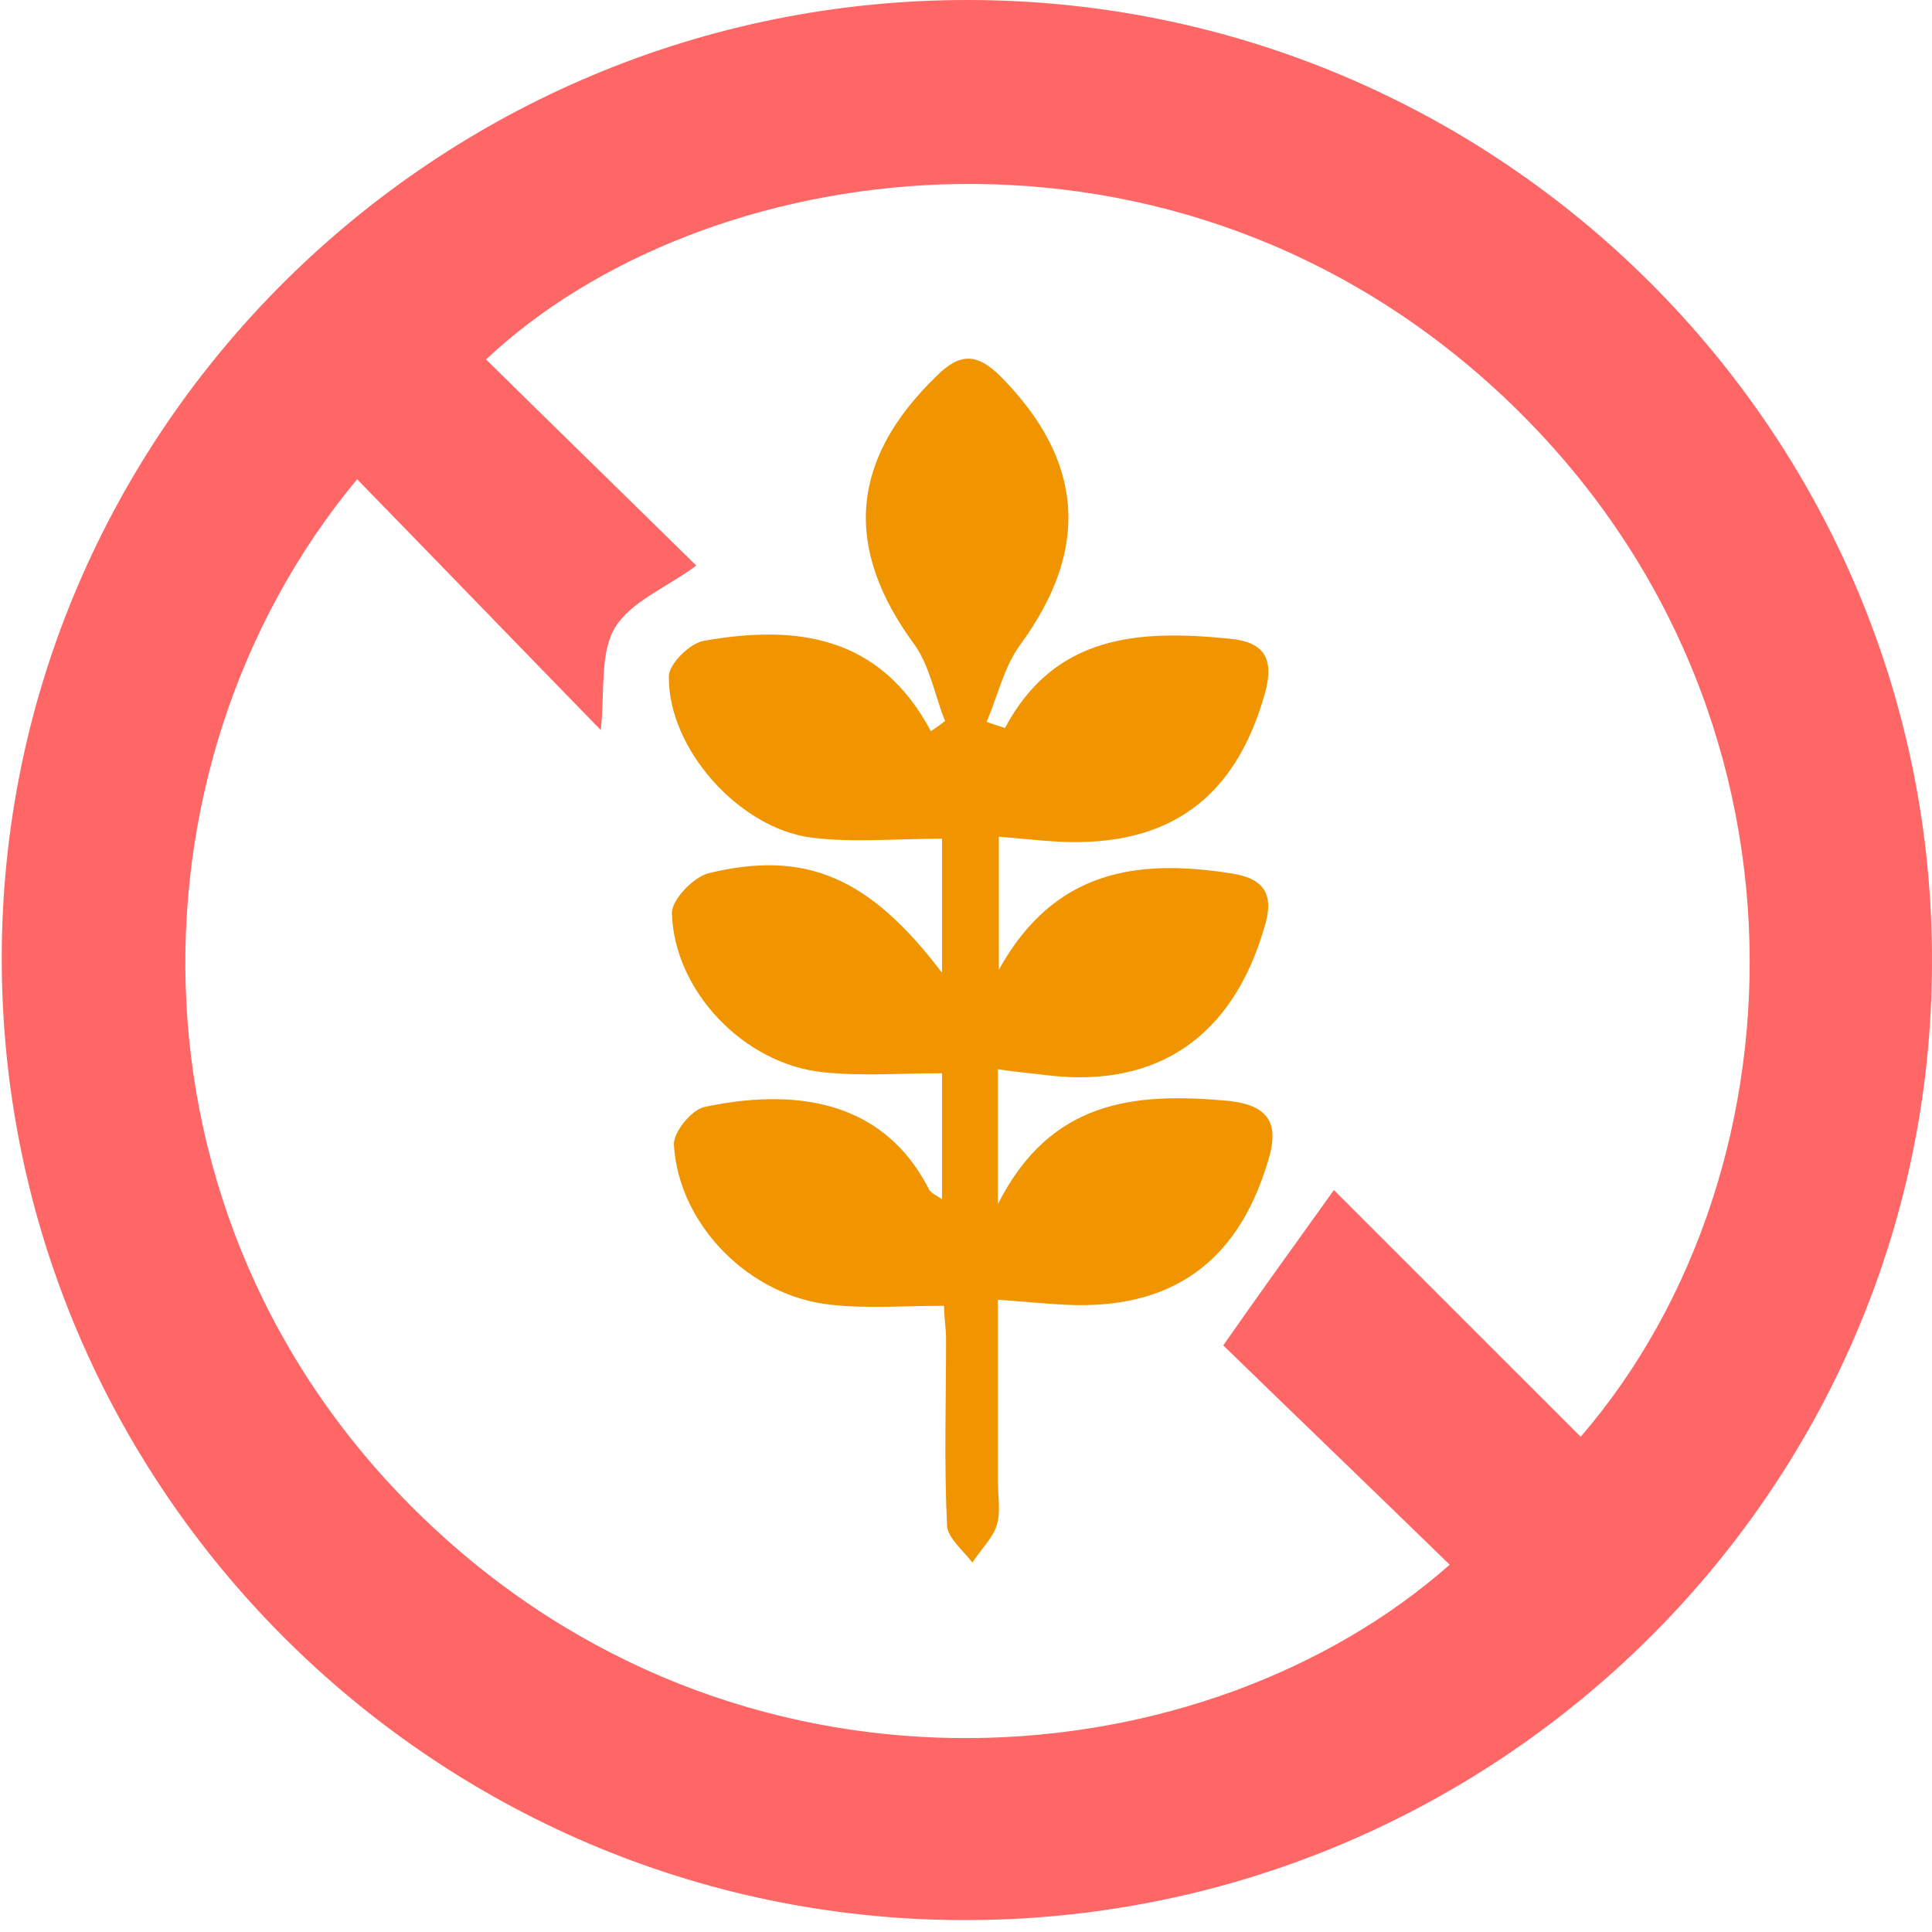
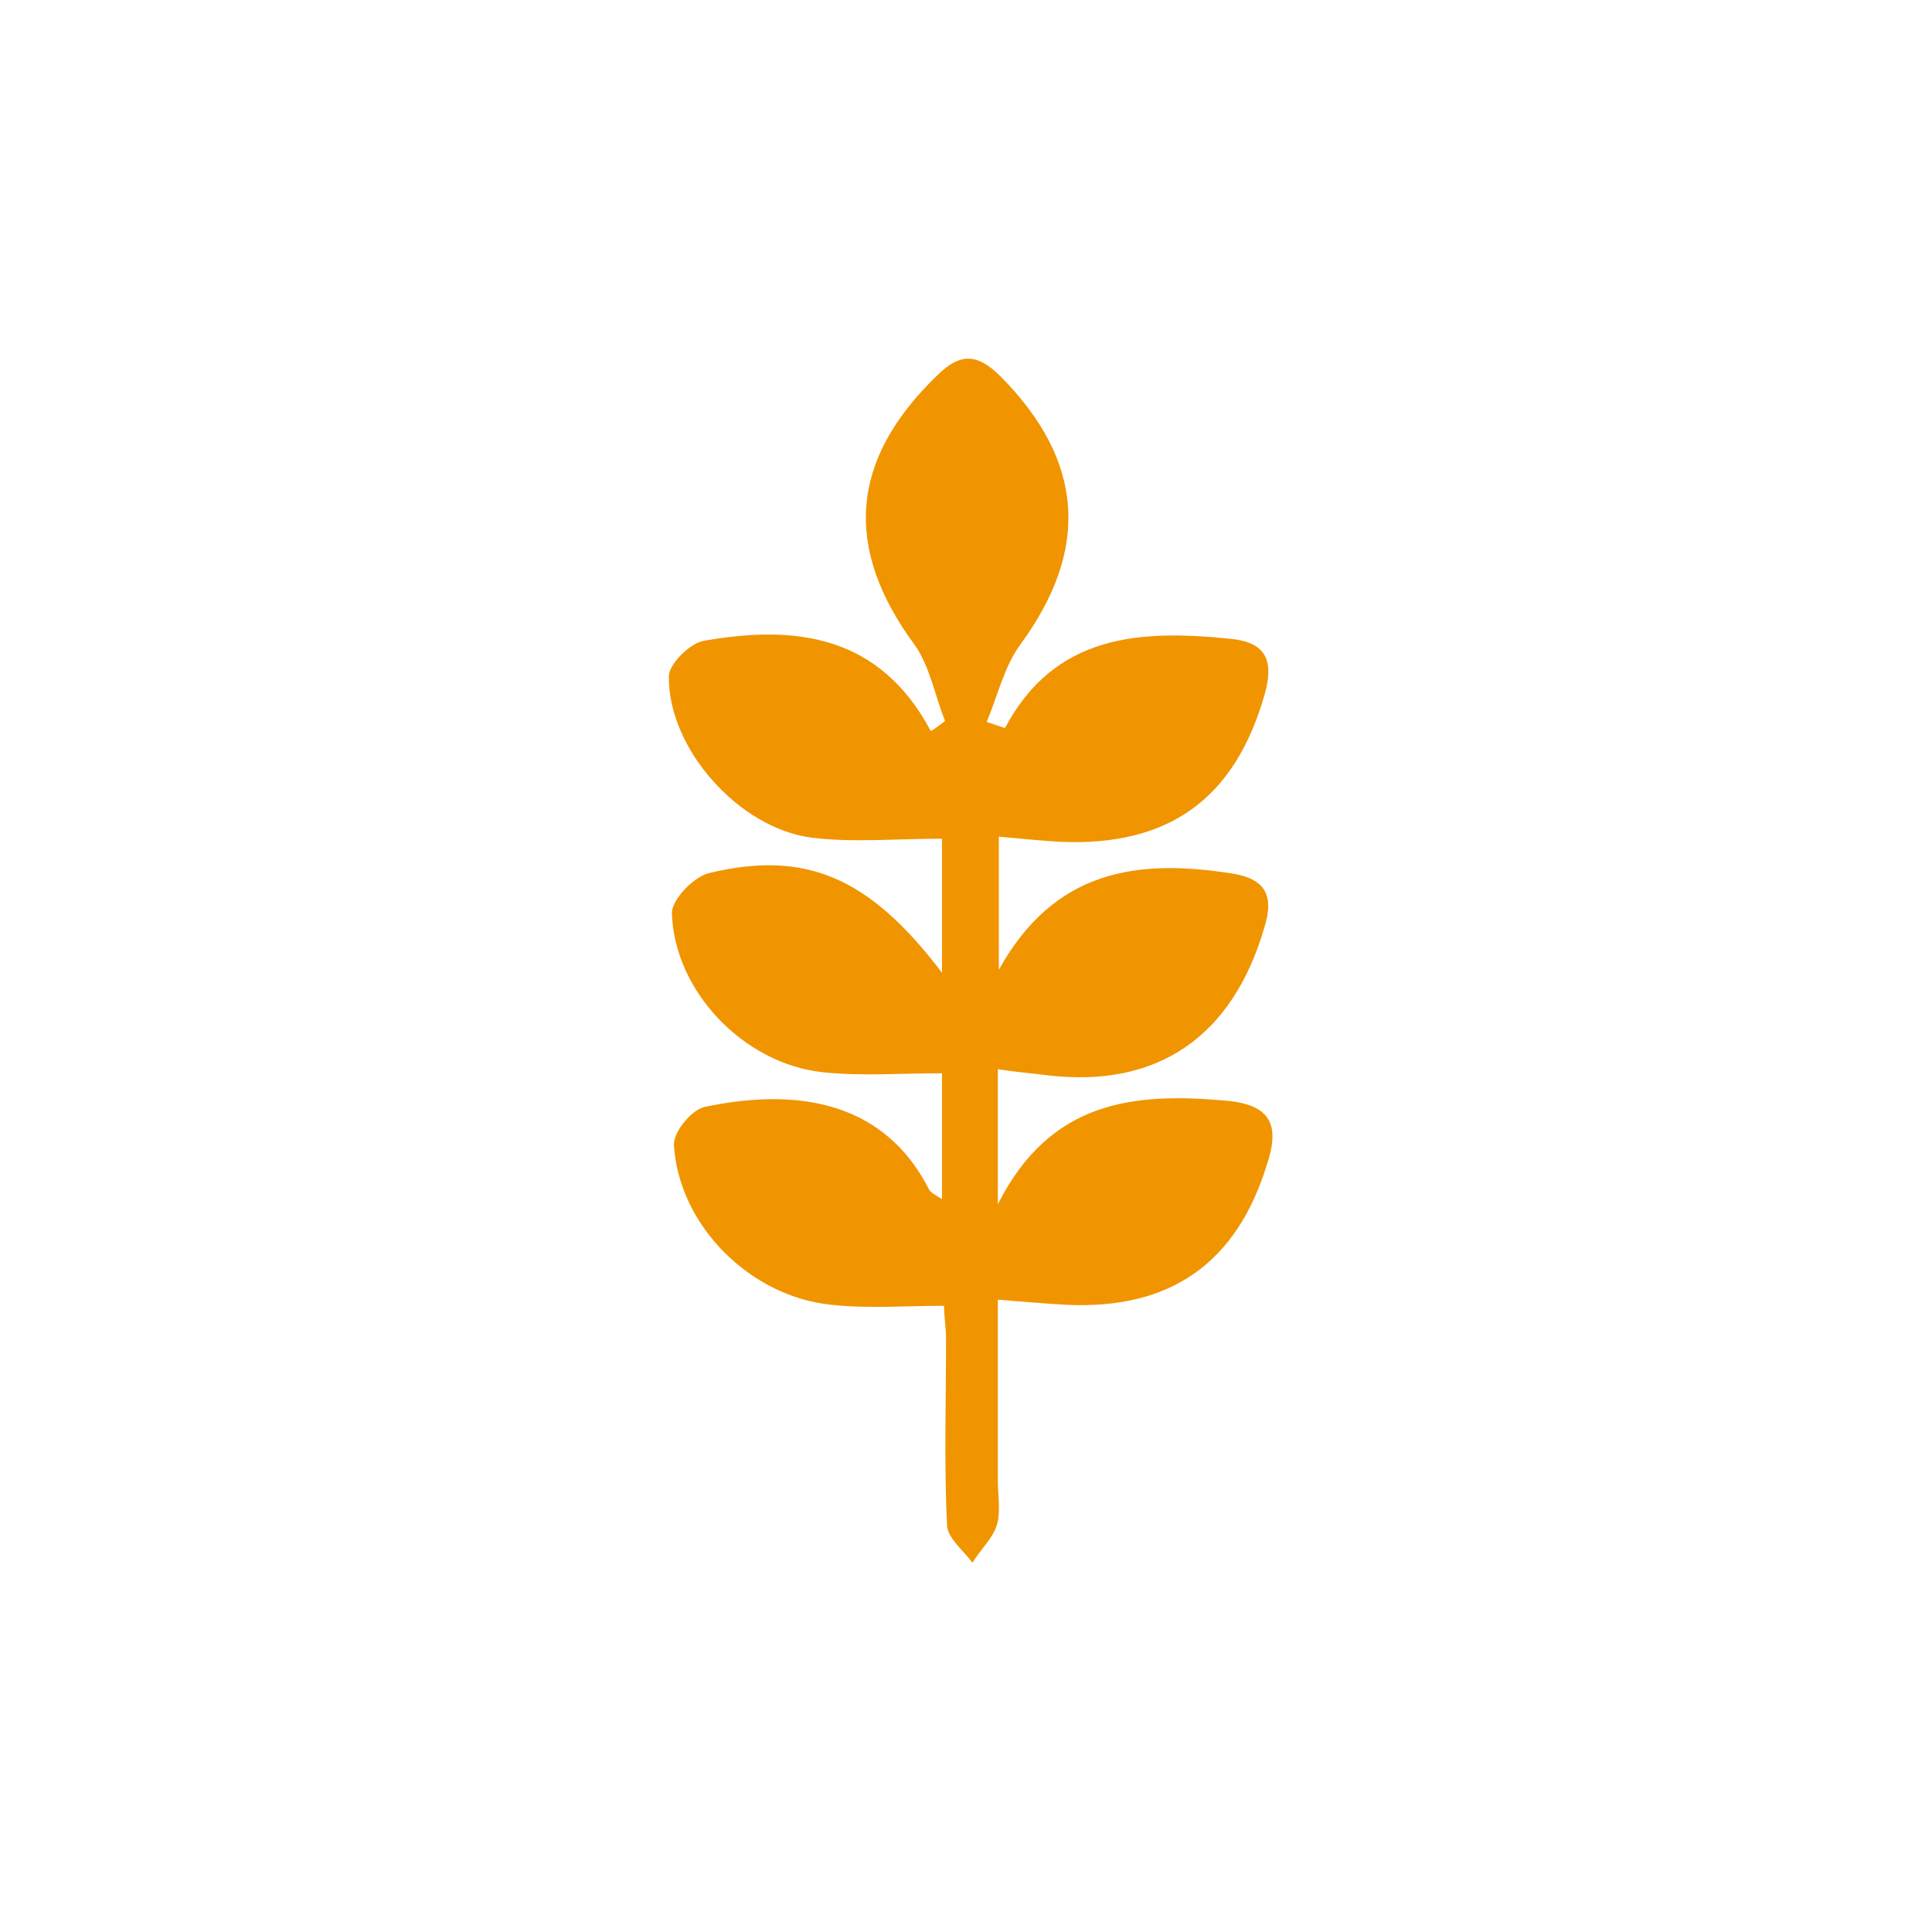
<svg xmlns="http://www.w3.org/2000/svg" width="112" height="112" viewBox="0 0 112 112" fill="none">
-   <path d="M56.197 0C87.041 0.059 112.117 25.135 111.999 55.861C111.941 86.529 86.629 111.428 55.726 111.31C25.059 111.193 0.101 86.176 0.101 55.567C0.101 24.899 25.294 -0.059 56.197 0ZM20.703 27.784C6.752 44.559 6.693 71.695 25.412 88.825C43.836 105.718 69.971 103.128 84.04 90.708C79.566 86.352 75.092 82.055 70.913 77.994C73.091 74.874 75.092 72.108 77.329 68.988C82.097 73.756 86.865 78.524 91.633 83.291C105.054 67.752 105.995 39.792 86.217 22.133C66.969 5.003 40.54 9.183 28.178 20.838C32.358 24.958 36.537 29.02 40.363 32.787C38.715 34.023 36.596 34.847 35.654 36.377C34.771 37.849 35.065 40.027 34.83 42.323C30.062 37.437 25.471 32.669 20.703 27.784Z" fill="#FF6666" />
  <path d="M58.258 42.205C61.142 36.789 66.028 36.495 71.266 37.025C73.209 37.202 73.915 38.084 73.327 40.204C71.62 46.267 67.794 49.092 61.436 48.798C60.377 48.739 59.258 48.621 57.905 48.503C57.905 50.858 57.905 53.212 57.905 56.214C61.142 50.387 65.969 49.798 71.325 50.622C73.327 50.917 73.915 51.858 73.268 53.86C71.443 60.041 67.146 63.101 60.73 62.336C59.847 62.218 58.964 62.16 57.846 61.983C57.846 64.396 57.846 66.633 57.846 69.812C60.907 63.749 65.792 63.337 71.09 63.808C73.68 64.043 74.21 65.22 73.445 67.516C71.679 73.226 67.853 75.933 61.79 75.639C60.612 75.58 59.435 75.463 57.846 75.345C57.846 78.877 57.846 82.35 57.846 85.823C57.846 86.706 58.022 87.647 57.787 88.412C57.551 89.178 56.845 89.825 56.374 90.59C55.844 89.884 54.961 89.178 54.903 88.471C54.726 84.881 54.844 81.231 54.844 77.641C54.844 76.993 54.726 76.287 54.726 75.698C52.489 75.698 50.311 75.875 48.192 75.639C43.483 75.168 39.363 71.048 39.068 66.398C39.01 65.632 40.128 64.279 40.893 64.161C45.661 63.16 51.077 63.513 53.843 68.929C53.961 69.164 54.255 69.282 54.608 69.517C54.608 66.986 54.608 64.632 54.608 62.218C52.195 62.218 49.958 62.395 47.721 62.16C43.13 61.689 39.068 57.45 38.951 52.918C38.951 52.153 40.187 50.858 41.07 50.622C46.662 49.269 50.37 50.799 54.608 56.391C54.608 54.684 54.608 53.448 54.608 52.27C54.608 51.093 54.608 49.975 54.608 48.621C51.901 48.621 49.428 48.856 47.074 48.562C42.836 48.032 38.715 43.382 38.774 39.203C38.774 38.496 40.01 37.26 40.834 37.143C46.191 36.201 51.018 36.848 53.961 42.382C54.255 42.205 54.49 42.028 54.785 41.793C54.196 40.321 53.902 38.614 53.019 37.378C48.898 31.786 49.252 26.665 54.314 21.779C55.668 20.426 56.669 20.484 58.022 21.838C62.849 26.724 63.202 31.845 59.141 37.378C58.199 38.673 57.846 40.321 57.198 41.852C57.551 41.969 57.905 42.087 58.258 42.205Z" fill="#F09500" />
</svg>